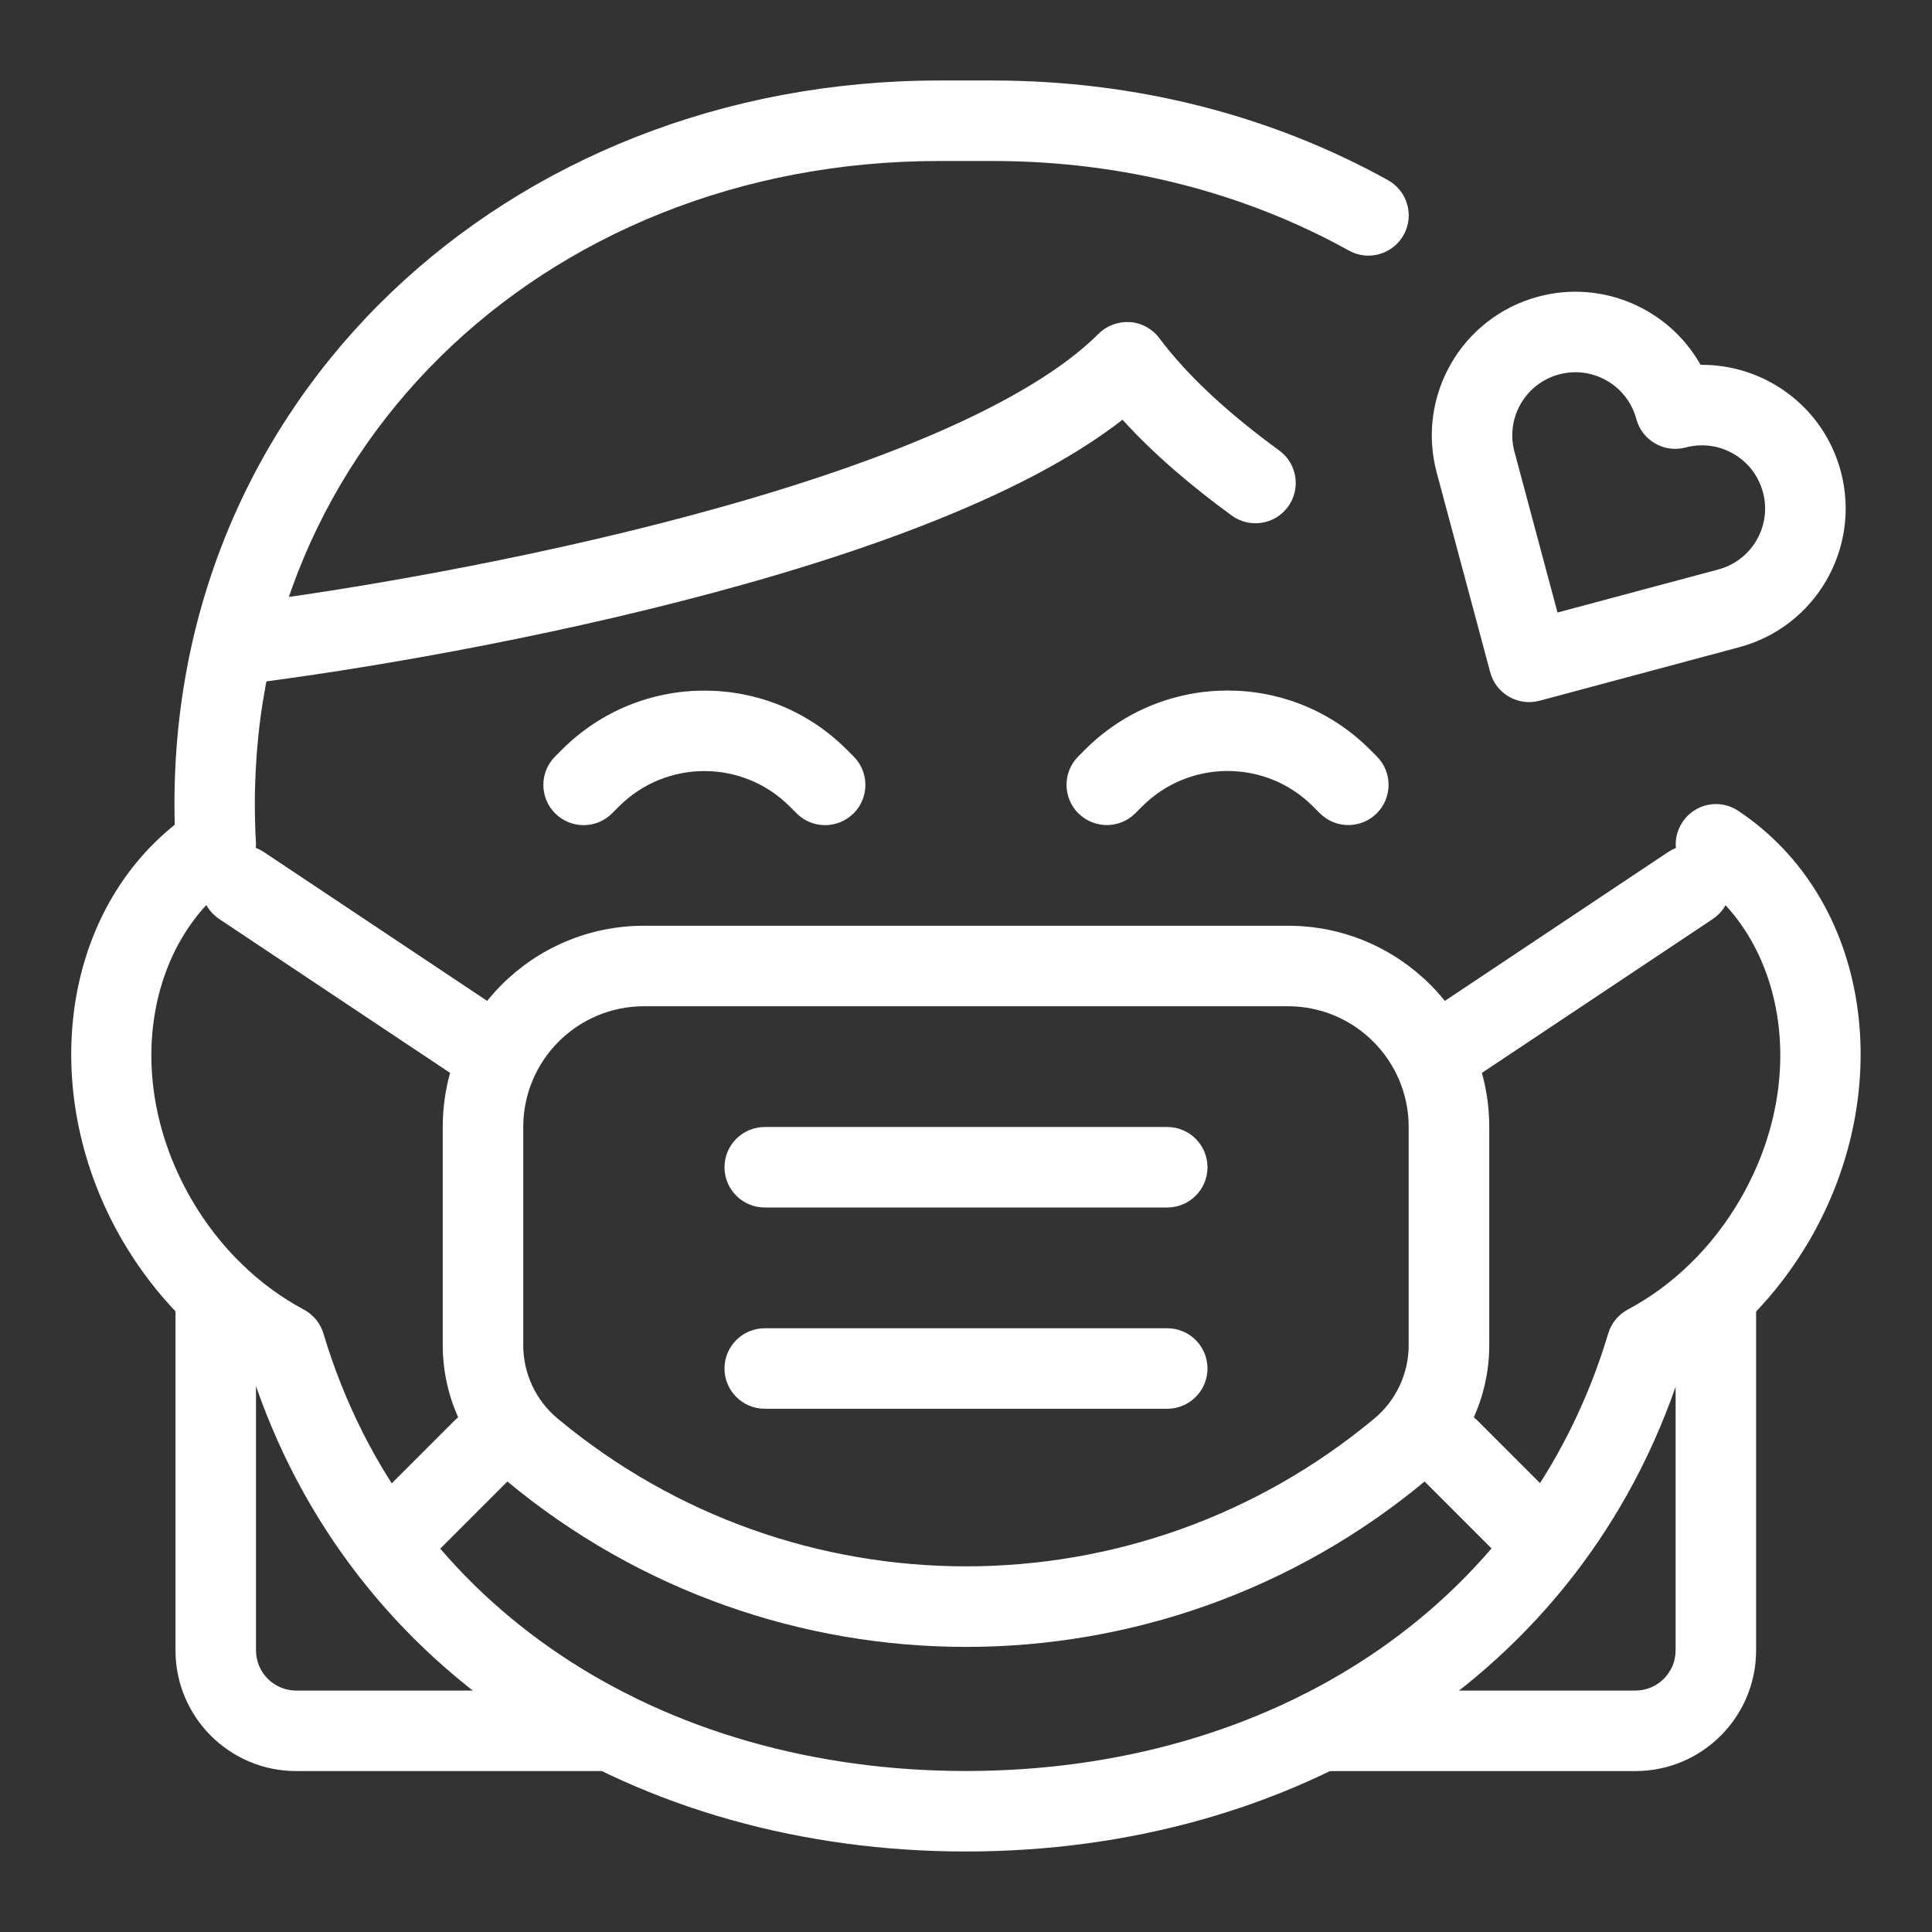
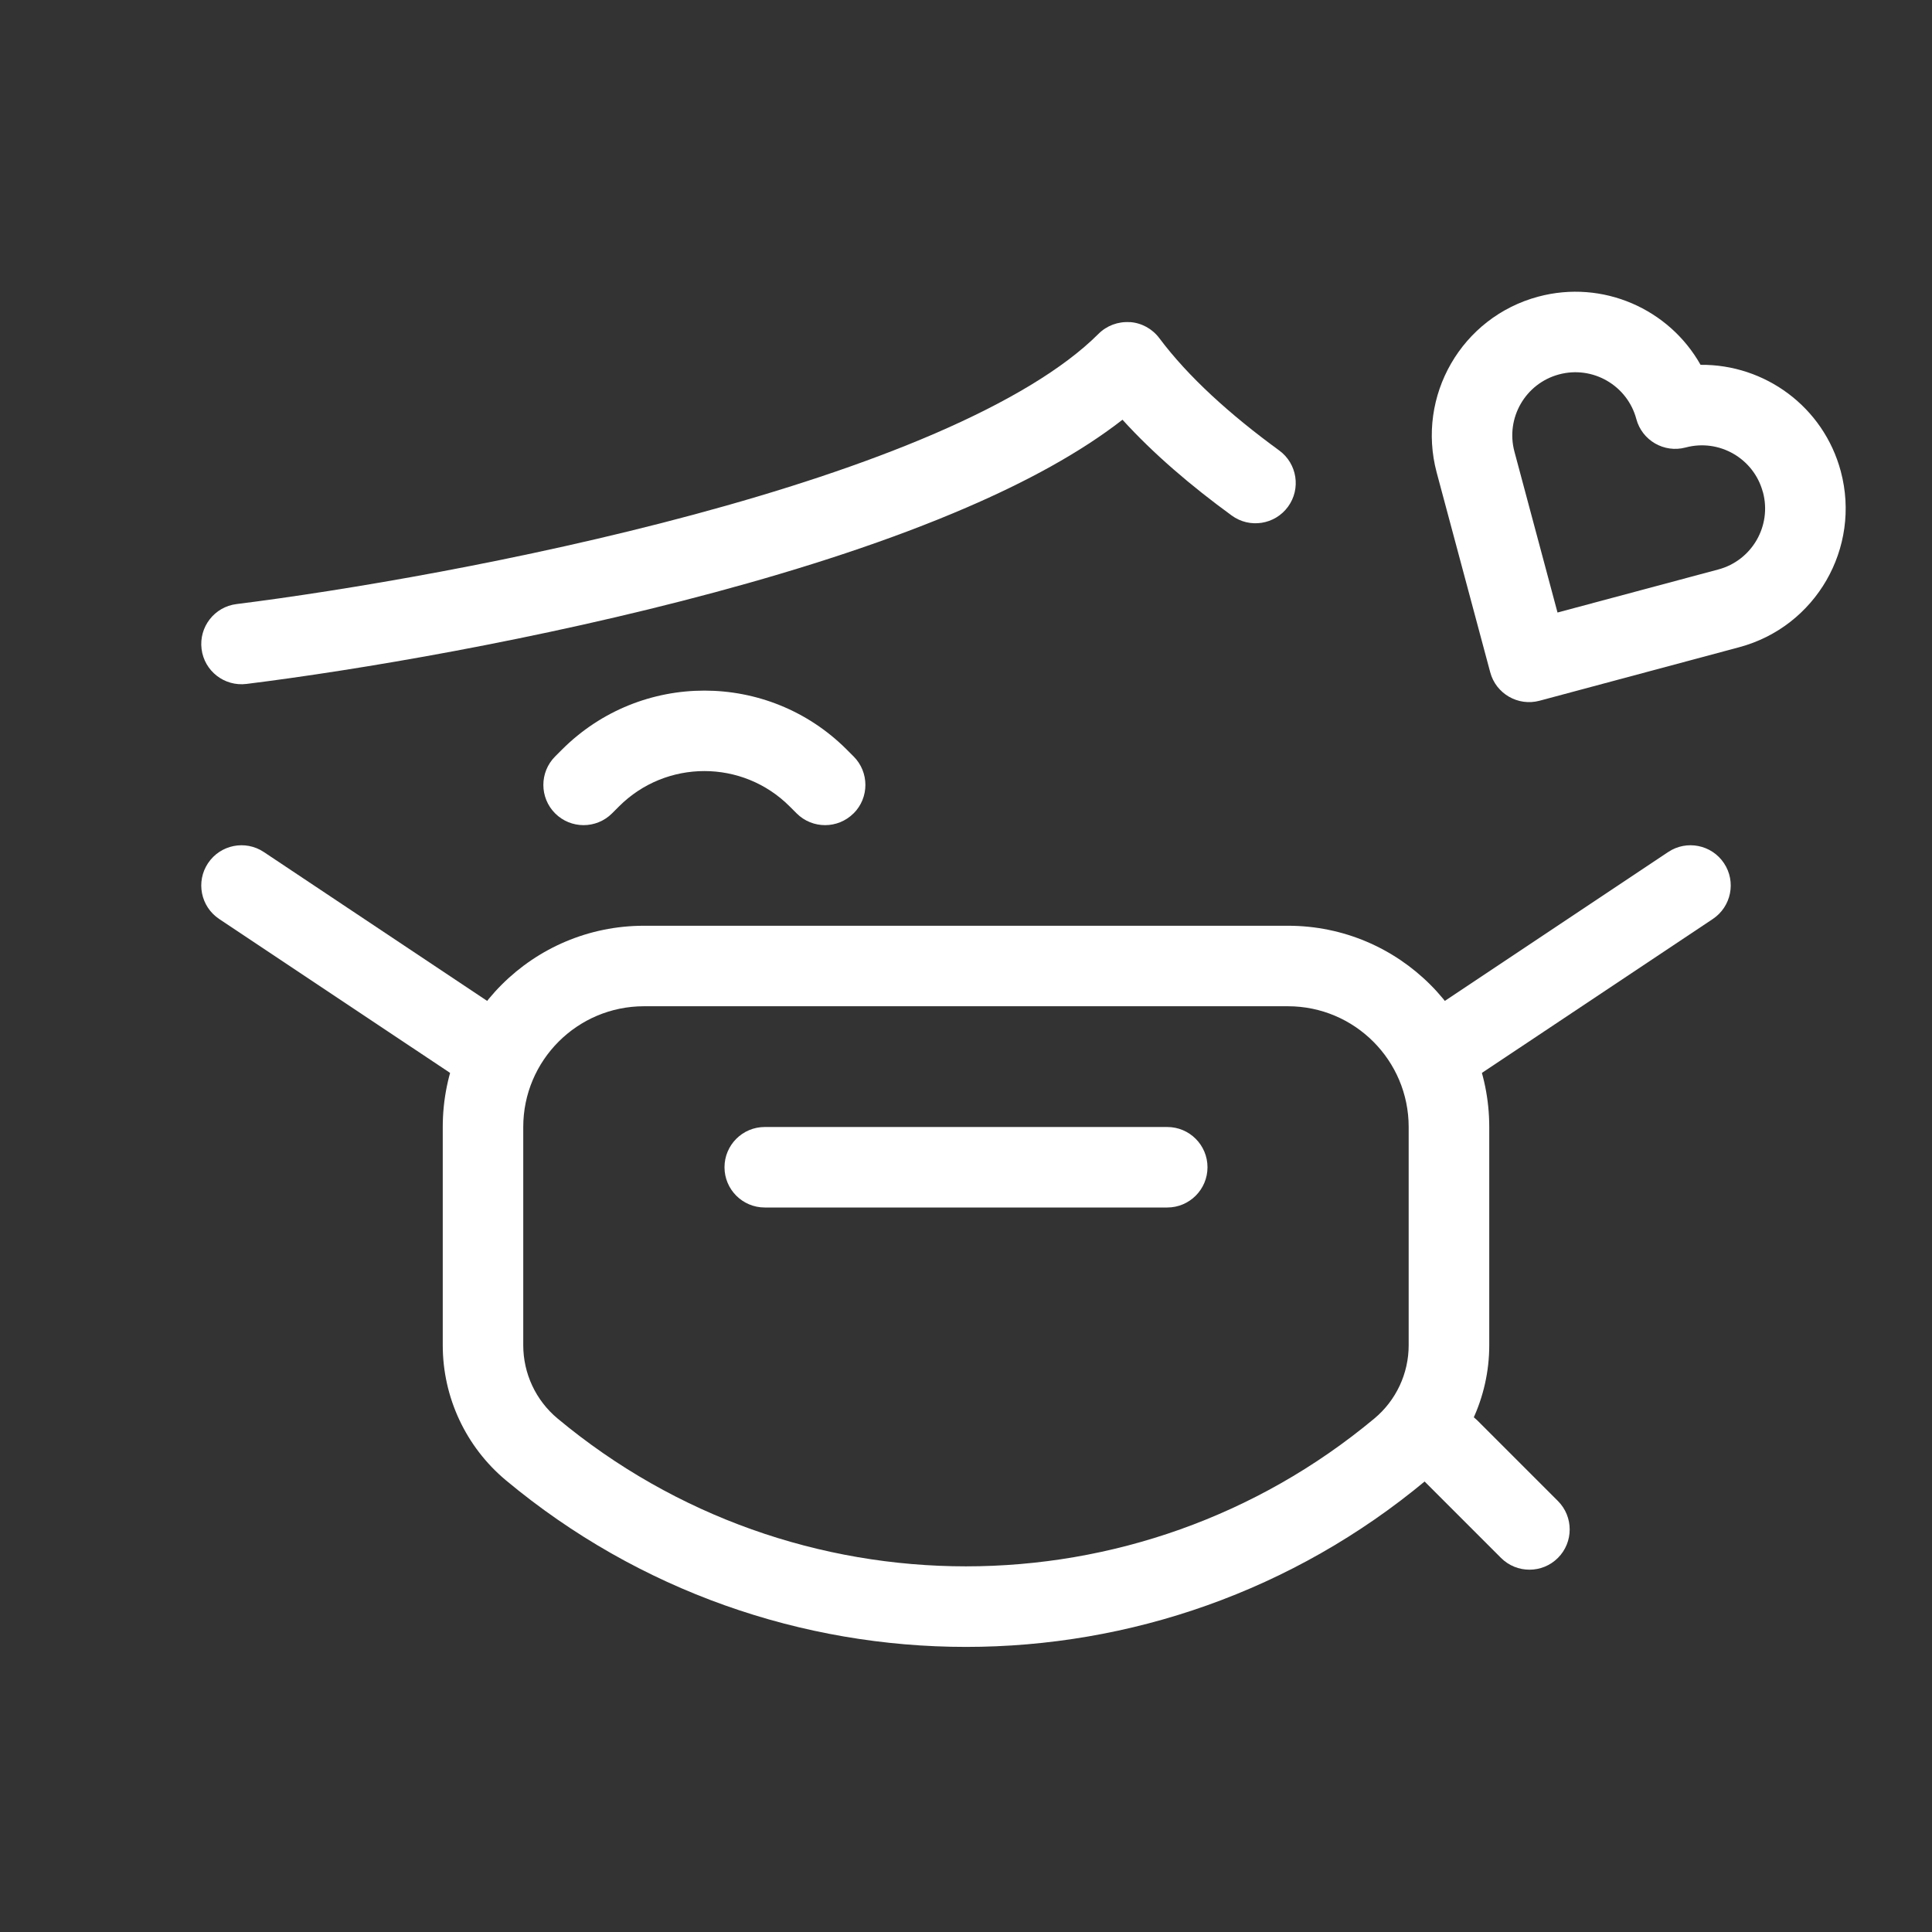
<svg xmlns="http://www.w3.org/2000/svg" width="512" height="512" x="0" y="0" viewBox="0 0 24 24" style="enable-background:new 0 0 512 512" xml:space="preserve">
  <rect x="0" y="0" width="24" height="24" fill="#333333" stroke="none" />
  <g>
    <g clip-rule="evenodd" fill="rgb(0,0,0)" fill-rule="evenodd">
-       <path d="m11.667 2c-4.947 0-8.755 3.67-8.488 8.462.01.177-.074.345-.222.444-1.108.739-1.461 2.464-.582 3.987.357.618.854 1.084 1.399 1.375.118.063.206.17.244.298 1.025 3.425 4.201 5.434 7.98 5.434 3.779 0 6.954-2.01 7.98-5.435.038-.128.126-.235.244-.298.545-.29 1.042-.757 1.399-1.375.879-1.523.525-3.248-.582-3.987-.23-.153-.292-.464-.138-.694.153-.23.464-.292.693-.138 1.649 1.1 1.97 3.455.893 5.319-.41.71-.973 1.272-1.611 1.654-1.236 3.807-4.815 5.954-8.877 5.954-4.062 0-7.641-2.147-8.877-5.953-.638-.382-1.201-.944-1.611-1.654-1.024-1.773-.784-3.989.66-5.148-.146-5.295 4.138-9.245 9.498-9.245h.661c1.801 0 3.48.444 4.912 1.238.241.134.329.438.195.68-.134.241-.438.329-.68.195-1.28-.71-2.791-1.113-4.427-1.113z" fill="#ffffff" data-original="#000000" style="" />
      <path d="m5.5 14c0-1.381 1.119-2.5 2.5-2.5h8c1.381 0 2.5 1.119 2.5 2.5v2.711c0 .648-.288 1.263-.786 1.679-3.31 2.758-8.118 2.758-11.428 0-.498-.415-.786-1.03-.786-1.679zm2.5-1.5c-.828 0-1.5.672-1.5 1.5v2.711c0 .352.156.685.426.91 2.939 2.449 7.208 2.449 10.147 0 .27-.225.426-.559.426-.91v-2.711c0-.828-.672-1.5-1.5-1.5z" fill="#ffffff" data-original="#000000" style="" />
-       <path d="m6.354 17.646c.195.195.195.512 0 .707l-1 1c-.195.195-.512.195-.707 0-.195-.195-.195-.512 0-.707l1-1c.195-.195.512-.195.707 0z" fill="#ffffff" data-original="#000000" style="" />
      <path d="m17.646 17.646c-.195.195-.195.512 0 .707l1 1c.195.195.512.195.707 0 .195-.195.195-.512 0-.707l-1-1c-.195-.195-.512-.195-.707 0z" fill="#ffffff" data-original="#000000" style="" />
      <path d="m2.584 10.723c.153-.23.464-.292.693-.139l3 2c.23.153.292.464.139.693-.153.23-.464.292-.693.139l-3-2c-.23-.153-.292-.464-.139-.693z" fill="#ffffff" data-original="#000000" style="" />
      <path d="m21.416 10.723c-.153-.23-.464-.292-.693-.139l-3 2c-.23.153-.292.464-.139.693s.464.292.693.139l3-2c.23-.153.292-.464.139-.693z" fill="#ffffff" data-original="#000000" style="" />
      <path d="m9 14.5c0-.276.224-.5.5-.5h5c.276 0 .5.224.5.5s-.224.5-.5.5h-5c-.276 0-.5-.224-.5-.5z" fill="#ffffff" data-original="#000000" style="" />
-       <path d="m9 17c0-.276.224-.5.5-.5h5c.276 0 .5.224.5.5s-.224.5-.5.5h-5c-.276 0-.5-.224-.5-.5z" fill="#ffffff" data-original="#000000" style="" />
-       <path d="m13.396 10.103c.195.195.512.195.707 0l.086-.086c.586-.586 1.536-.586 2.121 0l.086.086c.195.195.512.195.707 0 .195-.195.195-.512 0-.707l-.086-.086c-.976-.976-2.559-.976-3.536 0l-.086.086c-.195.195-.195.512 0 .707z" fill="#ffffff" data-original="#000000" style="" />
      <path d="m10.604 10.104c.195-.195.195-.512 0-.707l-.086-.086c-.976-.976-2.559-.976-3.536 0l-.086.086c-.195.195-.195.512 0 .707.195.195.512.195.707 0l.086-.086c.586-.586 1.536-.586 2.121 0l.086.086c.195.195.512.195.707 0z" fill="#ffffff" data-original="#000000" style="" />
      <path d="m21.605 8.04c.952-.255 1.516-1.233 1.262-2.185-.215-.804-.946-1.331-1.742-1.323-.39-.693-1.213-1.062-2.016-.847-.952.255-1.516 1.233-1.262 2.185l.665 2.481c.071.267.346.425.612.354zm.295-1.926c.112.418-.136.848-.554.96l-1.998.535-.535-1.998c-.112-.418.136-.848.554-.96.418-.112.848.136.96.554.071.267.346.425.612.354.418-.112.848.136.96.554z" fill="#ffffff" data-original="#000000" style="" />
      <path d="m14.036 4.001c.145.01.278.083.365.199.361.482.876.948 1.49 1.396.223.163.272.476.109.699-.163.223-.476.272-.699.109-.501-.365-.968-.762-1.357-1.19-.529.412-1.2.773-1.933 1.089-.946.409-2.034.76-3.131 1.055-2.194.591-4.468.97-5.818 1.138-.274.034-.524-.16-.558-.434s.16-.524.434-.558c1.316-.165 3.543-.536 5.682-1.112 1.07-.288 2.107-.624 2.994-1.007.895-.387 1.598-.804 2.032-1.238.102-.102.244-.155.389-.145z" fill="#ffffff" data-original="#000000" style="" />
-       <path d="m2.68 15.586c.276 0 .5.224.5.5l0 4.415c0 .276.224.5.5.5h3.908c.276 0 .5.224.5.5 0 .276-.224.5-.5.5h-3.908c-.828 0-1.5-.671-1.5-1.5l-0-4.415c-0-.276.224-.5.5-.5zm18.635 0c.276 0 .5.224.5.5v4.415c0 .828-.672 1.5-1.5 1.5h-3.908c-.276 0-.5-.224-.5-.5 0-.276.224-.5.5-.5h3.908c.276 0 .5-.224.5-.5v-4.415c0-.276.224-.5.5-.5z" fill="#ffffff" data-original="#000000" style="" />
    </g>
  </g>
</svg>